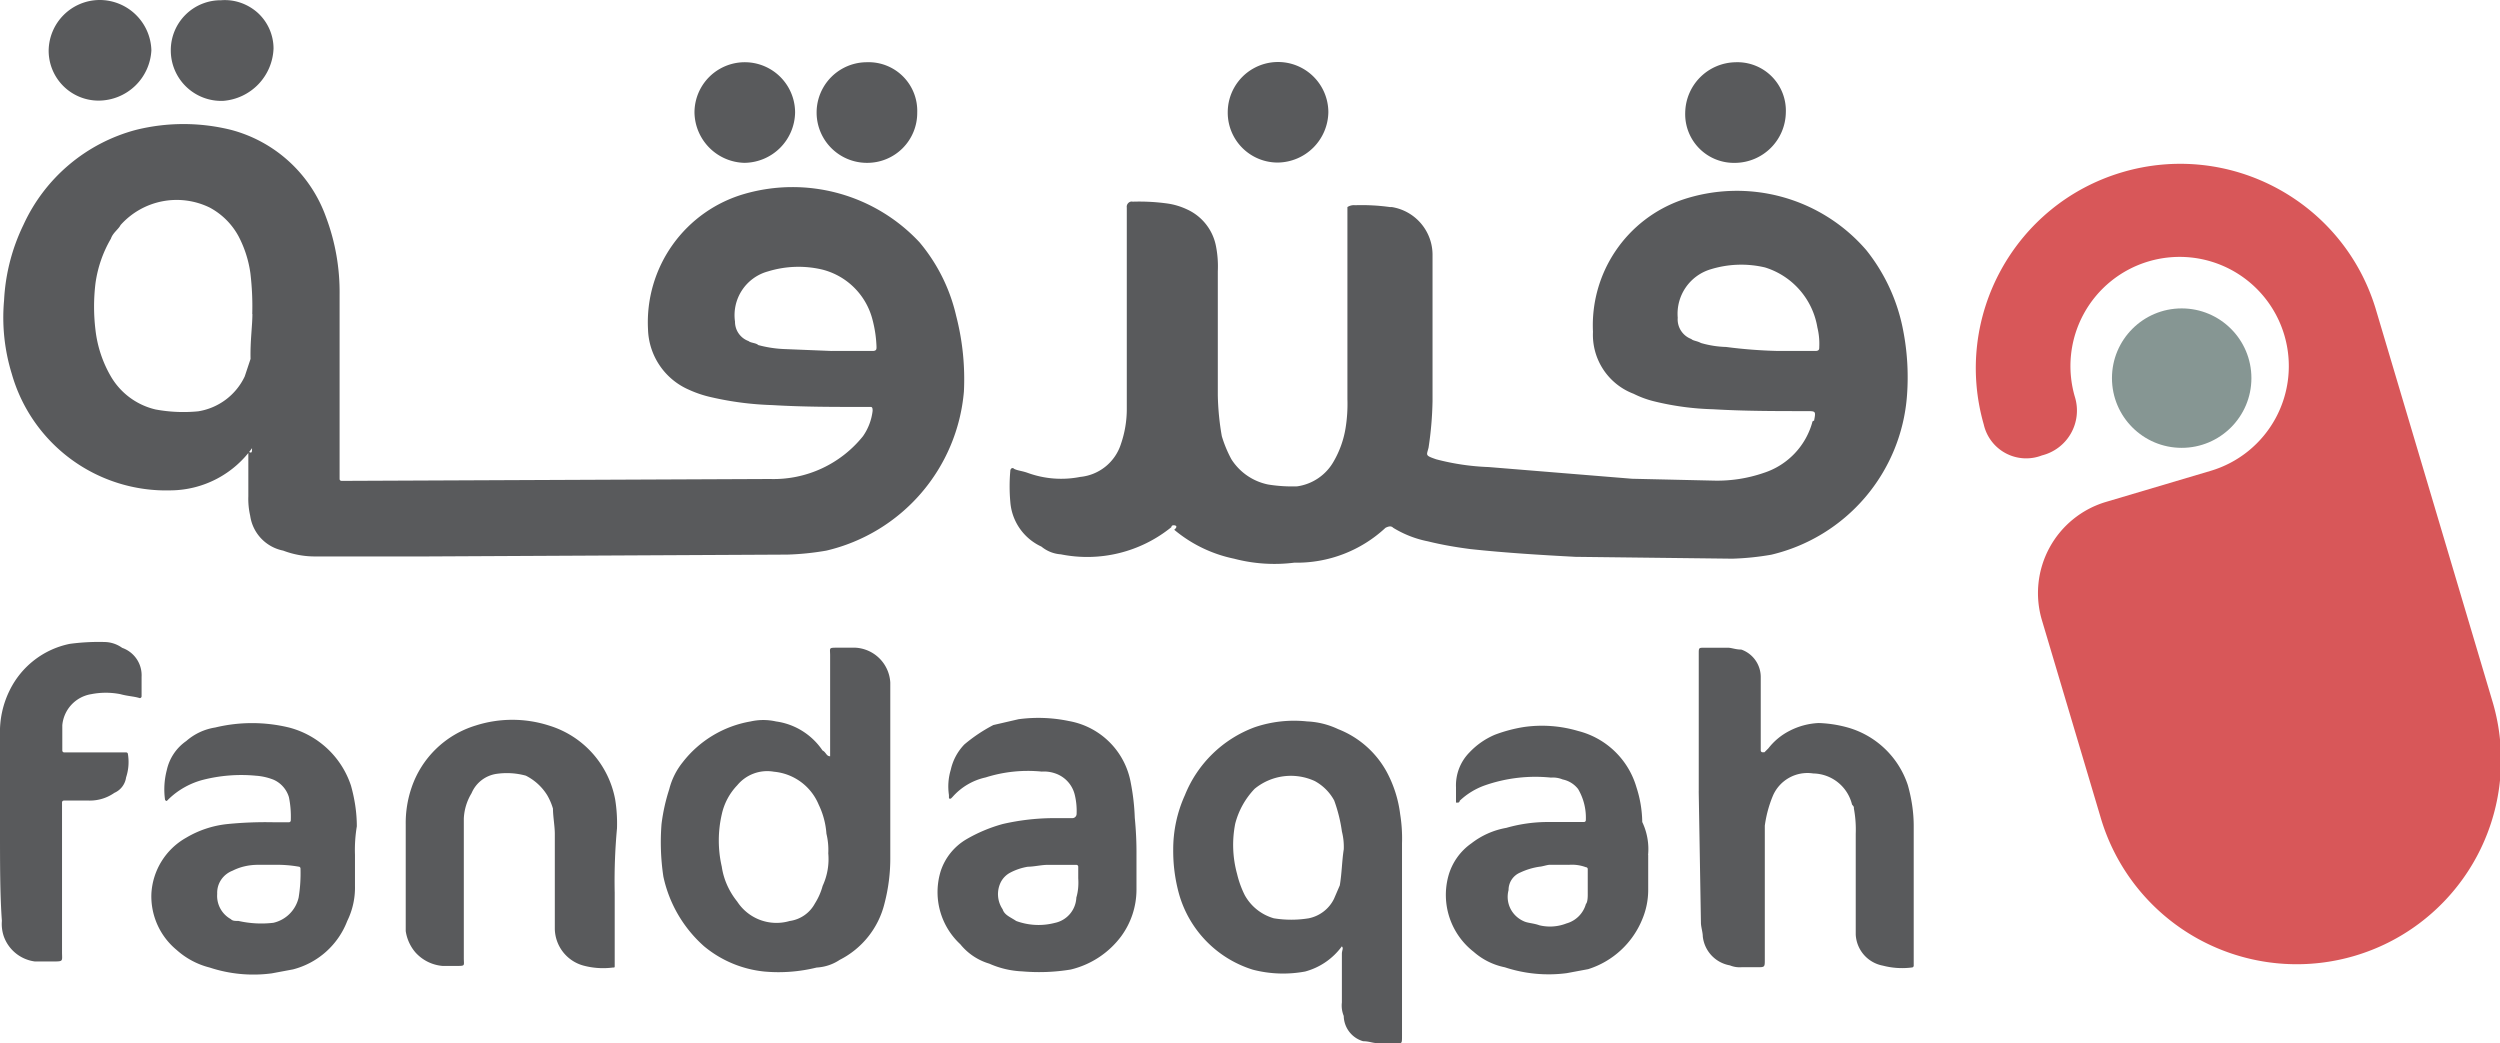
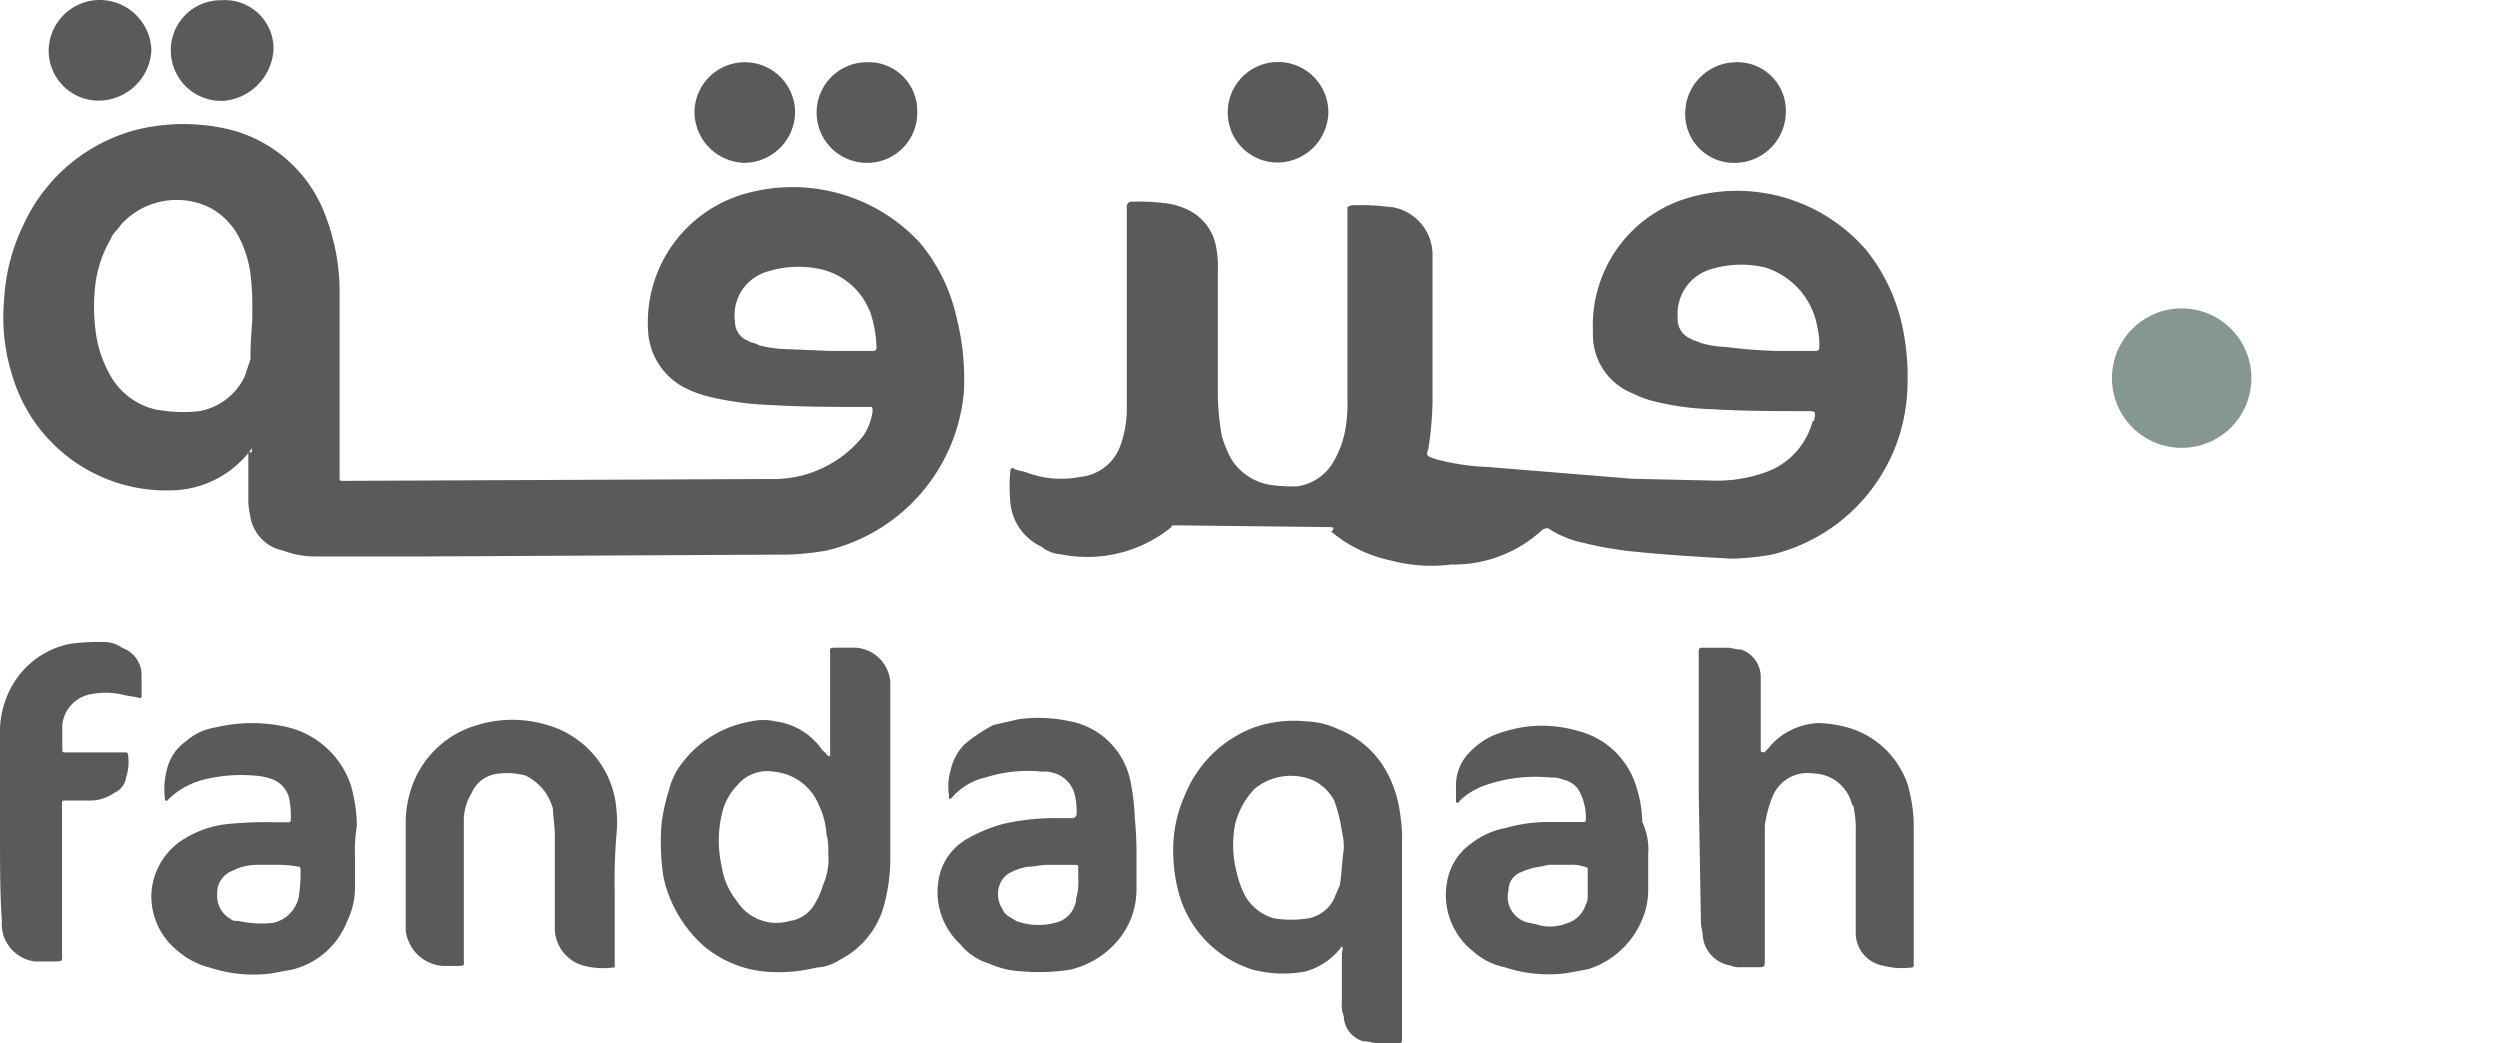
<svg xmlns="http://www.w3.org/2000/svg" width="135.22" height="56.416">
-   <path d="M13.644 24.223a5.463 5.463 0 0 1-4.4 2.3 8.68 8.68 0 0 1-8.606-6.3 10.35 10.35 0 0 1-.418-3.977 10.55 10.55 0 0 1 1.05-4.088 9.32 9.32 0 0 1 6.088-5.134 10.683 10.683 0 0 1 5.138 0 7.48 7.48 0 0 1 5.138 4.72c.503 1.34.752 2.76.734 4.2v9.964a.1.1 0 0 0 .1.1h.418l22.755-.1a6.2 6.2 0 0 0 5.037-2.316c.283-.406.462-.875.52-1.367 0-.1 0-.215-.1-.215h-.52c-1.57 0-3.15 0-4.822-.1a16.82 16.82 0 0 1-3.253-.418 6.07 6.07 0 0 1-1.253-.418 3.676 3.676 0 0 1-2.2-3.253 7.23 7.23 0 0 1 5.24-7.34 9.39 9.39 0 0 1 9.441 2.62 9.48 9.48 0 0 1 1.987 3.987c.345 1.334.486 2.712.418 4.088a9.69 9.69 0 0 1-7.442 8.606 14.78 14.78 0 0 1-2.1.215l-19.5.1H17.1a4.81 4.81 0 0 1-1.784-.316 2.244 2.244 0 0 1-1.784-1.886 4.07 4.07 0 0 1-.1-1.05v-2.422c.2.127.2.025.2-.2zm0-7.24c.02-.735-.014-1.47-.1-2.2a6.1 6.1 0 0 0-.633-1.987 3.82 3.82 0 0 0-1.57-1.57 4.07 4.07 0 0 0-4.822.949c-.1.215-.418.418-.52.734a6.56 6.56 0 0 0-.835 2.417 10.48 10.48 0 0 0 0 2.519 6.44 6.44 0 0 0 .835 2.519 3.8 3.8 0 0 0 2.417 1.784c.758.14 1.532.174 2.3.1a3.37 3.37 0 0 0 2.52-1.886l.316-.95c-.023-.963.1-1.798.1-2.43zm31.35 2h2.2c.215 0 .215-.1.215-.215a6.564 6.564 0 0 0-.215-1.468 3.753 3.753 0 0 0-2.72-2.72 5.606 5.606 0 0 0-2.936.1 2.454 2.454 0 0 0-1.783 2.718 1.11 1.11 0 0 0 .734 1.05c.1.1.418.1.52.215a6.4 6.4 0 0 0 1.367.215l2.62.106zm18.463 9.43a.1.1 0 0 0-.1.1 7.23 7.23 0 0 1-5.978 1.47 1.84 1.84 0 0 1-1.05-.418 2.9 2.9 0 0 1-1.683-2.417 9.46 9.46 0 0 1 0-1.683c0-.1.1-.215.215-.1.215.1.418.1.734.215a5.3 5.3 0 0 0 2.835.215 2.57 2.57 0 0 0 2.2-1.784 5.78 5.78 0 0 0 .316-1.886v-10.9c-.014-.087.015-.176.077-.24s.15-.1.24-.077a11.09 11.09 0 0 1 1.886.1 3.7 3.7 0 0 1 1.05.316 2.75 2.75 0 0 1 1.57 1.987 5.7 5.7 0 0 1 .1 1.367v6.708c.015.738.087 1.473.215 2.2a6.57 6.57 0 0 0 .519 1.253 3.08 3.08 0 0 0 1.987 1.367 8.18 8.18 0 0 0 1.569.1 2.7 2.7 0 0 0 1.987-1.367 5.26 5.26 0 0 0 .633-1.784 8.18 8.18 0 0 0 .1-1.569V11.2a.64.64 0 0 1 .418-.1 11.09 11.09 0 0 1 1.886.1h.1a2.618 2.618 0 0 1 2.2 2.62v7.872a18.79 18.79 0 0 1-.215 2.519c-.1.418-.215.418.418.633a12.9 12.9 0 0 0 2.835.418l7.758.633 4.4.1a7.71 7.71 0 0 0 2.72-.418 4 4 0 0 0 2.62-2.721.1.1 0 0 1 .1-.1c.1-.52.1-.52-.418-.52-1.683 0-3.354 0-5.037-.1a14.9 14.9 0 0 1-3.151-.418 5.27 5.27 0 0 1-1.152-.418 3.41 3.41 0 0 1-2.2-3.354 7.18 7.18 0 0 1 4.822-7.138 9.244 9.244 0 0 1 9.96 2.72 9.89 9.89 0 0 1 1.987 4.3 13.26 13.26 0 0 1 .215 3.569 9.57 9.57 0 0 1-7.34 8.606 14.78 14.78 0 0 1-2.1.215l-8.492-.1c-1.886-.1-3.77-.215-5.67-.418-.775-.1-1.543-.23-2.3-.418a5.69 5.69 0 0 1-1.886-.734c-.1-.1-.215-.1-.418 0a7.04 7.04 0 0 1-4.936 1.886 8.577 8.577 0 0 1-3.253-.215 7.36 7.36 0 0 1-3.24-1.566c.164-.13.164-.243-.05-.243zm32.728-9.43h2c.215 0 .215-.1.215-.215a3.7 3.7 0 0 0-.1-1.05 4.1 4.1 0 0 0-2.835-3.253 5.606 5.606 0 0 0-2.936.1 2.51 2.51 0 0 0-1.784 2.62c-.04.505.26.974.734 1.152.1.1.316.1.52.215a5.43 5.43 0 0 0 1.367.215 26.22 26.22 0 0 0 2.82.216zM44.9 40.904V35.45c0-.418-.1-.418.418-.418h.95a2 2 0 0 1 1.886 1.886v9.44c.007.85-.1 1.697-.316 2.52a4.66 4.66 0 0 1-2.417 3.037c-.373.25-.805.393-1.253.418a8.6 8.6 0 0 1-2.835.215 6.05 6.05 0 0 1-3.253-1.367 7 7 0 0 1-2.2-3.771 12.57 12.57 0 0 1-.1-2.835 10.08 10.08 0 0 1 .418-1.886 3.82 3.82 0 0 1 .734-1.468 5.912 5.912 0 0 1 3.67-2.2 3.1 3.1 0 0 1 1.367 0c1.025.14 1.94.712 2.52 1.57.2.1.2.314.413.314zm-.1 5.24a3.7 3.7 0 0 0-.1-1.05 4.29 4.29 0 0 0-.418-1.57 2.904 2.904 0 0 0-2.42-1.783 2.1 2.1 0 0 0-1.987.734 3.28 3.28 0 0 0-.835 1.569 6.31 6.31 0 0 0 0 2.835c.1.693.4 1.345.835 1.886a2.532 2.532 0 0 0 2.835 1.05 1.83 1.83 0 0 0 1.367-.949 3.45 3.45 0 0 0 .418-.95 3.44 3.44 0 0 0 .303-1.776zm27.782 5.036a3.63 3.63 0 0 1-1.987 1.367 6.5 6.5 0 0 1-2.835-.1 6 6 0 0 1-3.987-4.088 8.72 8.72 0 0 1-.316-2.417 7.08 7.08 0 0 1 .633-2.936 6.495 6.495 0 0 1 3.77-3.67 6.61 6.61 0 0 1 2.835-.316 4.34 4.34 0 0 1 1.683.418 5.11 5.11 0 0 1 2.62 2.3c.386.714.635 1.494.734 2.3a8.18 8.18 0 0 1 .1 1.569V56c0 .52 0 .418-.418.418h-.95c-.215 0-.418-.1-.734-.1a1.45 1.45 0 0 1-1.05-1.367 1.488 1.488 0 0 1-.1-.734v-2.62c0-.204.1-.305 0-.407zm.1-5.252a3.37 3.37 0 0 0-.1-.949 8.19 8.19 0 0 0-.418-1.683 2.62 2.62 0 0 0-1.05-1.05 3.09 3.09 0 0 0-3.253.418 4.27 4.27 0 0 0-1.05 1.886 5.927 5.927 0 0 0 .1 2.72 5.27 5.27 0 0 0 .418 1.152 2.62 2.62 0 0 0 1.57 1.247 5.89 5.89 0 0 0 1.886 0c.594-.12 1.1-.507 1.367-1.05l.316-.734c.114-.692.114-1.325.215-1.958zm19.2-3.128v-7.45c0-.316 0-.316.316-.316h1.253c.215 0 .418.1.734.1.623.22 1.043.807 1.05 1.468v3.987a.1.1 0 0 0 .1.1h.1l.215-.215a3.4 3.4 0 0 1 1.152-.949 3.8 3.8 0 0 1 1.569-.418c.496.016.988.088 1.468.215a4.8 4.8 0 0 1 3.354 3.151c.2.714.316 1.455.316 2.2v7.556a.1.1 0 0 1-.1.1 4.115 4.115 0 0 1-1.57-.1 1.8 1.8 0 0 1-1.466-1.679V45.1a6.22 6.22 0 0 0-.1-1.367c0-.1 0-.1-.1-.215a2.2 2.2 0 0 0-2.1-1.683 2.034 2.034 0 0 0-2.2 1.253 6.48 6.48 0 0 0-.418 1.569v7.24c0 .418 0 .418-.418.418H94.2a1.39 1.39 0 0 1-.633-.1 1.784 1.784 0 0 1-1.467-1.57c0-.215-.1-.52-.1-.734l-.12-7.1zM19.2 46.244v1.683a4.08 4.08 0 0 1-.418 1.886 4.29 4.29 0 0 1-2.936 2.62l-1.152.215a7.543 7.543 0 0 1-3.355-.316 4.21 4.21 0 0 1-1.784-.95 3.76 3.76 0 0 1-1.367-3.037 3.7 3.7 0 0 1 1.886-3.037 5.47 5.47 0 0 1 2.2-.734 20.95 20.95 0 0 1 2.519-.1h.835a.1.1 0 0 0 .1-.1 5.24 5.24 0 0 0-.1-1.253 1.5 1.5 0 0 0-.835-.949 3.2 3.2 0 0 0-.95-.215 8.4 8.4 0 0 0-2.835.215c-.7.177-1.36.54-1.886 1.05l-.1.1a.1.1 0 0 1-.1-.1 4.115 4.115 0 0 1 .1-1.57 2.58 2.58 0 0 1 1.05-1.569 3.1 3.1 0 0 1 1.569-.734 8.49 8.49 0 0 1 3.987 0 4.8 4.8 0 0 1 3.356 3.146c.2.714.316 1.455.316 2.2a7.79 7.79 0 0 0-.1 1.544zm-4.3.532h-.95c-.474.002-.94.1-1.367.316-.522.2-.86.698-.835 1.253-.044.56.243 1.094.734 1.367.1.1.215.1.418.1a5.59 5.59 0 0 0 1.886.1 1.817 1.817 0 0 0 1.367-1.367 8.18 8.18 0 0 0 .1-1.569.1.1 0 0 0-.1-.1 6.705 6.705 0 0 0-1.257-.1zm46.57-.53v1.886a4.272 4.272 0 0 1-.835 2.52 4.8 4.8 0 0 1-2.721 1.788 10.5 10.5 0 0 1-2.62.1 4.87 4.87 0 0 1-1.784-.418 3.18 3.18 0 0 1-1.569-1.05 3.844 3.844 0 0 1-1.05-3.987 3.133 3.133 0 0 1 1.367-1.683 8.216 8.216 0 0 1 1.987-.835 12.49 12.49 0 0 1 2.721-.316h1.05a.23.23 0 0 0 .215-.215 3.7 3.7 0 0 0-.1-1.05 1.623 1.623 0 0 0-1.05-1.152 1.83 1.83 0 0 0-.734-.1 7.56 7.56 0 0 0-3.037.316 3.34 3.34 0 0 0-1.784 1.05l-.1.1c-.1 0-.1 0-.1-.1V43a3.14 3.14 0 0 1 .1-1.367 2.86 2.86 0 0 1 .734-1.367 8.49 8.49 0 0 1 1.569-1.05l1.367-.316a8.08 8.08 0 0 1 2.721.1 4.13 4.13 0 0 1 3.346 3.35 11.96 11.96 0 0 1 .215 1.886c.066.67.097 1.34.092 2.012zm-3.15 1.266v-.633a.1.1 0 0 0-.1-.1h-1.57c-.316 0-.734.1-1.05.1a3.12 3.12 0 0 0-.95.316 1.21 1.21 0 0 0-.519.519 1.46 1.46 0 0 0 .1 1.468c.1.316.418.418.734.633a3.51 3.51 0 0 0 2.1.1 1.46 1.46 0 0 0 1.152-1.367c.1-.338.125-.687.103-1.036zm30.828-1.267v1.885a4.09 4.09 0 0 1-.312 1.57 4.68 4.68 0 0 1-2.936 2.72l-1.152.215a7.54 7.54 0 0 1-3.354-.316 3.636 3.636 0 0 1-1.683-.835 3.9 3.9 0 0 1-1.375-4.088 3.183 3.183 0 0 1 1.253-1.784 4.29 4.29 0 0 1 1.886-.835 8.174 8.174 0 0 1 2.2-.316h2a.1.1 0 0 0 .1-.1c.024-.6-.12-1.173-.418-1.683a1.41 1.41 0 0 0-.835-.519 1.384 1.384 0 0 0-.633-.1 8.295 8.295 0 0 0-3.57.418 3.85 3.85 0 0 0-1.367.835.1.1 0 0 1-.1.1h-.1v-.835a2.535 2.535 0 0 1 .734-1.886c.385-.408.85-.73 1.367-.95a8.01 8.01 0 0 1 1.57-.418 6.89 6.89 0 0 1 2.936.215 4.41 4.41 0 0 1 3.151 3.037 6.32 6.32 0 0 1 .316 1.886 3.41 3.41 0 0 1 .316 1.784zm-4.3.532h-1.05c-.1 0-.418.1-.52.1a3.7 3.7 0 0 0-1.05.316 1.02 1.02 0 0 0-.633.95c-.182.7.172 1.4.83 1.688.215.1.52.1.835.215a2.44 2.44 0 0 0 1.468-.1 1.51 1.51 0 0 0 1.05-1.05c.1-.1.1-.418.1-.52v-1.37a.1.1 0 0 0-.1-.1 2.16 2.16 0 0 0-.932-.128zm-51.6 1.468v3.987c0 .1 0 .1-.1.1a4.115 4.115 0 0 1-1.57-.1 2.1 2.1 0 0 1-1.569-1.987v-5.14c0-.418-.1-.95-.1-1.367a3.26 3.26 0 0 0-.316-.734c-.28-.45-.68-.812-1.152-1.05a3.88 3.88 0 0 0-1.569-.1 1.74 1.74 0 0 0-1.367 1.05 2.89 2.89 0 0 0-.418 1.367v7.556c0 .418.1.418-.418.418h-.734a2.22 2.22 0 0 1-1.468-.734 2.28 2.28 0 0 1-.522-1.151v-5.773a5.9 5.9 0 0 1 .316-1.987 5.283 5.283 0 0 1 3.455-3.354 6.5 6.5 0 0 1 3.987 0 5.17 5.17 0 0 1 3.569 3.987c.084.52.117 1.044.1 1.57a31.07 31.07 0 0 0-.125 3.442zM0 44.9v-5.138a5.083 5.083 0 0 1 .52-2.417 4.654 4.654 0 0 1 3.253-2.52 11.777 11.777 0 0 1 1.886-.1 1.67 1.67 0 0 1 .949.316 1.57 1.57 0 0 1 1.05 1.569v1.05a.1.1 0 0 1-.1.1c-.316-.1-.633-.1-1.05-.215a4.09 4.09 0 0 0-1.569 0 1.87 1.87 0 0 0-1.569 1.683v1.367a.1.1 0 0 0 .1.1h3.35a.1.1 0 0 1 .1.1 2.65 2.65 0 0 1-.1 1.253 1.07 1.07 0 0 1-.633.835 2.3 2.3 0 0 1-1.367.418H3.455a.1.1 0 0 0-.1.1v8.083c0 .52.1.52-.52.52h-.95a2.07 2.07 0 0 1-1.683-1.367 2.1 2.1 0 0 1-.1-.835C0 48.447 0 46.662 0 44.9zM14.795 2.62a2.95 2.95 0 0 1-2.721 2.835 2.728 2.728 0 0 1-2.836-2.721 2.7 2.7 0 0 1 2.72-2.721c.73-.058 1.45.2 1.987.684a2.62 2.62 0 0 1 .85 1.923zm57.053 3.455a2.77 2.77 0 0 1-2.721 2.717 2.7 2.7 0 0 1-2.721-2.717 2.721 2.721 0 1 1 5.442 0zM40.284 8.808a2.77 2.77 0 0 1-2.721-2.721 2.721 2.721 0 1 1 5.442 0 2.768 2.768 0 0 1-2.72 2.72zm6.606 0a2.721 2.721 0 1 1 0-5.442 2.63 2.63 0 0 1 2.721 2.721 2.7 2.7 0 0 1-2.721 2.721zM5.353 5.442a2.7 2.7 0 0 1-2.721-2.721A2.77 2.77 0 0 1 5.353 0a2.8 2.8 0 0 1 2.835 2.721 2.87 2.87 0 0 1-2.835 2.721zM93.87 8.808a2.634 2.634 0 0 1-2.72-2.72 2.77 2.77 0 0 1 2.721-2.721 2.62 2.62 0 0 1 2.721 2.721 2.77 2.77 0 0 1-2.721 2.721z" fill="#595a5c" />
-   <path d="M107.297 22.957c-1.668-5.826 1.666-11.91 7.475-13.636s11.925 1.545 13.71 7.336l6.302 21.186a11.05 11.05 0 0 1-13.166 13.998 11.05 11.05 0 0 1-8.02-7.698l-3.153-10.593a5.145 5.145 0 0 1 3.455-6.4l5.67-1.683a5.909 5.909 0 0 0 1.143-10.855 5.906 5.906 0 0 0-8.483 6.868 2.5 2.5 0 0 1-1.785 3.152 2.352 2.352 0 0 1-3.148-1.676z" fill="#d85759" fill-rule="evenodd" />
+   <path d="M13.644 24.223a5.463 5.463 0 0 1-4.4 2.3 8.68 8.68 0 0 1-8.606-6.3 10.35 10.35 0 0 1-.418-3.977 10.55 10.55 0 0 1 1.05-4.088 9.32 9.32 0 0 1 6.088-5.134 10.683 10.683 0 0 1 5.138 0 7.48 7.48 0 0 1 5.138 4.72c.503 1.34.752 2.76.734 4.2v9.964a.1.1 0 0 0 .1.1h.418l22.755-.1a6.2 6.2 0 0 0 5.037-2.316c.283-.406.462-.875.52-1.367 0-.1 0-.215-.1-.215h-.52c-1.57 0-3.15 0-4.822-.1a16.82 16.82 0 0 1-3.253-.418 6.07 6.07 0 0 1-1.253-.418 3.676 3.676 0 0 1-2.2-3.253 7.23 7.23 0 0 1 5.24-7.34 9.39 9.39 0 0 1 9.441 2.62 9.48 9.48 0 0 1 1.987 3.987c.345 1.334.486 2.712.418 4.088a9.69 9.69 0 0 1-7.442 8.606 14.78 14.78 0 0 1-2.1.215l-19.5.1H17.1a4.81 4.81 0 0 1-1.784-.316 2.244 2.244 0 0 1-1.784-1.886 4.07 4.07 0 0 1-.1-1.05v-2.422c.2.127.2.025.2-.2zm0-7.24c.02-.735-.014-1.47-.1-2.2a6.1 6.1 0 0 0-.633-1.987 3.82 3.82 0 0 0-1.57-1.57 4.07 4.07 0 0 0-4.822.949c-.1.215-.418.418-.52.734a6.56 6.56 0 0 0-.835 2.417 10.48 10.48 0 0 0 0 2.519 6.44 6.44 0 0 0 .835 2.519 3.8 3.8 0 0 0 2.417 1.784c.758.14 1.532.174 2.3.1a3.37 3.37 0 0 0 2.52-1.886l.316-.95c-.023-.963.1-1.798.1-2.43zm31.35 2h2.2c.215 0 .215-.1.215-.215a6.564 6.564 0 0 0-.215-1.468 3.753 3.753 0 0 0-2.72-2.72 5.606 5.606 0 0 0-2.936.1 2.454 2.454 0 0 0-1.783 2.718 1.11 1.11 0 0 0 .734 1.05c.1.1.418.1.52.215a6.4 6.4 0 0 0 1.367.215l2.62.106zm18.463 9.43a.1.1 0 0 0-.1.1 7.23 7.23 0 0 1-5.978 1.47 1.84 1.84 0 0 1-1.05-.418 2.9 2.9 0 0 1-1.683-2.417 9.46 9.46 0 0 1 0-1.683c0-.1.1-.215.215-.1.215.1.418.1.734.215a5.3 5.3 0 0 0 2.835.215 2.57 2.57 0 0 0 2.2-1.784 5.78 5.78 0 0 0 .316-1.886v-10.9c-.014-.087.015-.176.077-.24s.15-.1.24-.077a11.09 11.09 0 0 1 1.886.1 3.7 3.7 0 0 1 1.05.316 2.75 2.75 0 0 1 1.57 1.987 5.7 5.7 0 0 1 .1 1.367v6.708c.015.738.087 1.473.215 2.2a6.57 6.57 0 0 0 .519 1.253 3.08 3.08 0 0 0 1.987 1.367 8.18 8.18 0 0 0 1.569.1 2.7 2.7 0 0 0 1.987-1.367 5.26 5.26 0 0 0 .633-1.784 8.18 8.18 0 0 0 .1-1.569V11.2a.64.64 0 0 1 .418-.1 11.09 11.09 0 0 1 1.886.1h.1a2.618 2.618 0 0 1 2.2 2.62v7.872a18.79 18.79 0 0 1-.215 2.519c-.1.418-.215.418.418.633a12.9 12.9 0 0 0 2.835.418l7.758.633 4.4.1a7.71 7.71 0 0 0 2.72-.418 4 4 0 0 0 2.62-2.721.1.1 0 0 1 .1-.1c.1-.52.1-.52-.418-.52-1.683 0-3.354 0-5.037-.1a14.9 14.9 0 0 1-3.151-.418 5.27 5.27 0 0 1-1.152-.418 3.41 3.41 0 0 1-2.2-3.354 7.18 7.18 0 0 1 4.822-7.138 9.244 9.244 0 0 1 9.96 2.72 9.89 9.89 0 0 1 1.987 4.3 13.26 13.26 0 0 1 .215 3.569 9.57 9.57 0 0 1-7.34 8.606 14.78 14.78 0 0 1-2.1.215c-1.886-.1-3.77-.215-5.67-.418-.775-.1-1.543-.23-2.3-.418a5.69 5.69 0 0 1-1.886-.734c-.1-.1-.215-.1-.418 0a7.04 7.04 0 0 1-4.936 1.886 8.577 8.577 0 0 1-3.253-.215 7.36 7.36 0 0 1-3.24-1.566c.164-.13.164-.243-.05-.243zm32.728-9.43h2c.215 0 .215-.1.215-.215a3.7 3.7 0 0 0-.1-1.05 4.1 4.1 0 0 0-2.835-3.253 5.606 5.606 0 0 0-2.936.1 2.51 2.51 0 0 0-1.784 2.62c-.04.505.26.974.734 1.152.1.1.316.1.52.215a5.43 5.43 0 0 0 1.367.215 26.22 26.22 0 0 0 2.82.216zM44.9 40.904V35.45c0-.418-.1-.418.418-.418h.95a2 2 0 0 1 1.886 1.886v9.44c.007.85-.1 1.697-.316 2.52a4.66 4.66 0 0 1-2.417 3.037c-.373.25-.805.393-1.253.418a8.6 8.6 0 0 1-2.835.215 6.05 6.05 0 0 1-3.253-1.367 7 7 0 0 1-2.2-3.771 12.57 12.57 0 0 1-.1-2.835 10.08 10.08 0 0 1 .418-1.886 3.82 3.82 0 0 1 .734-1.468 5.912 5.912 0 0 1 3.67-2.2 3.1 3.1 0 0 1 1.367 0c1.025.14 1.94.712 2.52 1.57.2.1.2.314.413.314zm-.1 5.24a3.7 3.7 0 0 0-.1-1.05 4.29 4.29 0 0 0-.418-1.57 2.904 2.904 0 0 0-2.42-1.783 2.1 2.1 0 0 0-1.987.734 3.28 3.28 0 0 0-.835 1.569 6.31 6.31 0 0 0 0 2.835c.1.693.4 1.345.835 1.886a2.532 2.532 0 0 0 2.835 1.05 1.83 1.83 0 0 0 1.367-.949 3.45 3.45 0 0 0 .418-.95 3.44 3.44 0 0 0 .303-1.776zm27.782 5.036a3.63 3.63 0 0 1-1.987 1.367 6.5 6.5 0 0 1-2.835-.1 6 6 0 0 1-3.987-4.088 8.72 8.72 0 0 1-.316-2.417 7.08 7.08 0 0 1 .633-2.936 6.495 6.495 0 0 1 3.77-3.67 6.61 6.61 0 0 1 2.835-.316 4.34 4.34 0 0 1 1.683.418 5.11 5.11 0 0 1 2.62 2.3c.386.714.635 1.494.734 2.3a8.18 8.18 0 0 1 .1 1.569V56c0 .52 0 .418-.418.418h-.95c-.215 0-.418-.1-.734-.1a1.45 1.45 0 0 1-1.05-1.367 1.488 1.488 0 0 1-.1-.734v-2.62c0-.204.1-.305 0-.407zm.1-5.252a3.37 3.37 0 0 0-.1-.949 8.19 8.19 0 0 0-.418-1.683 2.62 2.62 0 0 0-1.05-1.05 3.09 3.09 0 0 0-3.253.418 4.27 4.27 0 0 0-1.05 1.886 5.927 5.927 0 0 0 .1 2.72 5.27 5.27 0 0 0 .418 1.152 2.62 2.62 0 0 0 1.57 1.247 5.89 5.89 0 0 0 1.886 0c.594-.12 1.1-.507 1.367-1.05l.316-.734c.114-.692.114-1.325.215-1.958zm19.2-3.128v-7.45c0-.316 0-.316.316-.316h1.253c.215 0 .418.1.734.1.623.22 1.043.807 1.05 1.468v3.987a.1.1 0 0 0 .1.1h.1l.215-.215a3.4 3.4 0 0 1 1.152-.949 3.8 3.8 0 0 1 1.569-.418c.496.016.988.088 1.468.215a4.8 4.8 0 0 1 3.354 3.151c.2.714.316 1.455.316 2.2v7.556a.1.1 0 0 1-.1.1 4.115 4.115 0 0 1-1.57-.1 1.8 1.8 0 0 1-1.466-1.679V45.1a6.22 6.22 0 0 0-.1-1.367c0-.1 0-.1-.1-.215a2.2 2.2 0 0 0-2.1-1.683 2.034 2.034 0 0 0-2.2 1.253 6.48 6.48 0 0 0-.418 1.569v7.24c0 .418 0 .418-.418.418H94.2a1.39 1.39 0 0 1-.633-.1 1.784 1.784 0 0 1-1.467-1.57c0-.215-.1-.52-.1-.734l-.12-7.1zM19.2 46.244v1.683a4.08 4.08 0 0 1-.418 1.886 4.29 4.29 0 0 1-2.936 2.62l-1.152.215a7.543 7.543 0 0 1-3.355-.316 4.21 4.21 0 0 1-1.784-.95 3.76 3.76 0 0 1-1.367-3.037 3.7 3.7 0 0 1 1.886-3.037 5.47 5.47 0 0 1 2.2-.734 20.95 20.95 0 0 1 2.519-.1h.835a.1.1 0 0 0 .1-.1 5.24 5.24 0 0 0-.1-1.253 1.5 1.5 0 0 0-.835-.949 3.2 3.2 0 0 0-.95-.215 8.4 8.4 0 0 0-2.835.215c-.7.177-1.36.54-1.886 1.05l-.1.1a.1.1 0 0 1-.1-.1 4.115 4.115 0 0 1 .1-1.57 2.58 2.58 0 0 1 1.05-1.569 3.1 3.1 0 0 1 1.569-.734 8.49 8.49 0 0 1 3.987 0 4.8 4.8 0 0 1 3.356 3.146c.2.714.316 1.455.316 2.2a7.79 7.79 0 0 0-.1 1.544zm-4.3.532h-.95c-.474.002-.94.1-1.367.316-.522.2-.86.698-.835 1.253-.044.56.243 1.094.734 1.367.1.1.215.1.418.1a5.59 5.59 0 0 0 1.886.1 1.817 1.817 0 0 0 1.367-1.367 8.18 8.18 0 0 0 .1-1.569.1.1 0 0 0-.1-.1 6.705 6.705 0 0 0-1.257-.1zm46.57-.53v1.886a4.272 4.272 0 0 1-.835 2.52 4.8 4.8 0 0 1-2.721 1.788 10.5 10.5 0 0 1-2.62.1 4.87 4.87 0 0 1-1.784-.418 3.18 3.18 0 0 1-1.569-1.05 3.844 3.844 0 0 1-1.05-3.987 3.133 3.133 0 0 1 1.367-1.683 8.216 8.216 0 0 1 1.987-.835 12.49 12.49 0 0 1 2.721-.316h1.05a.23.23 0 0 0 .215-.215 3.7 3.7 0 0 0-.1-1.05 1.623 1.623 0 0 0-1.05-1.152 1.83 1.83 0 0 0-.734-.1 7.56 7.56 0 0 0-3.037.316 3.34 3.34 0 0 0-1.784 1.05l-.1.1c-.1 0-.1 0-.1-.1V43a3.14 3.14 0 0 1 .1-1.367 2.86 2.86 0 0 1 .734-1.367 8.49 8.49 0 0 1 1.569-1.05l1.367-.316a8.08 8.08 0 0 1 2.721.1 4.13 4.13 0 0 1 3.346 3.35 11.96 11.96 0 0 1 .215 1.886c.066.67.097 1.34.092 2.012zm-3.15 1.266v-.633a.1.1 0 0 0-.1-.1h-1.57c-.316 0-.734.1-1.05.1a3.12 3.12 0 0 0-.95.316 1.21 1.21 0 0 0-.519.519 1.46 1.46 0 0 0 .1 1.468c.1.316.418.418.734.633a3.51 3.51 0 0 0 2.1.1 1.46 1.46 0 0 0 1.152-1.367c.1-.338.125-.687.103-1.036zm30.828-1.267v1.885a4.09 4.09 0 0 1-.312 1.57 4.68 4.68 0 0 1-2.936 2.72l-1.152.215a7.54 7.54 0 0 1-3.354-.316 3.636 3.636 0 0 1-1.683-.835 3.9 3.9 0 0 1-1.375-4.088 3.183 3.183 0 0 1 1.253-1.784 4.29 4.29 0 0 1 1.886-.835 8.174 8.174 0 0 1 2.2-.316h2a.1.1 0 0 0 .1-.1c.024-.6-.12-1.173-.418-1.683a1.41 1.41 0 0 0-.835-.519 1.384 1.384 0 0 0-.633-.1 8.295 8.295 0 0 0-3.57.418 3.85 3.85 0 0 0-1.367.835.1.1 0 0 1-.1.1h-.1v-.835a2.535 2.535 0 0 1 .734-1.886c.385-.408.85-.73 1.367-.95a8.01 8.01 0 0 1 1.57-.418 6.89 6.89 0 0 1 2.936.215 4.41 4.41 0 0 1 3.151 3.037 6.32 6.32 0 0 1 .316 1.886 3.41 3.41 0 0 1 .316 1.784zm-4.3.532h-1.05c-.1 0-.418.1-.52.1a3.7 3.7 0 0 0-1.05.316 1.02 1.02 0 0 0-.633.95c-.182.7.172 1.4.83 1.688.215.1.52.1.835.215a2.44 2.44 0 0 0 1.468-.1 1.51 1.51 0 0 0 1.05-1.05c.1-.1.1-.418.1-.52v-1.37a.1.1 0 0 0-.1-.1 2.16 2.16 0 0 0-.932-.128zm-51.6 1.468v3.987c0 .1 0 .1-.1.1a4.115 4.115 0 0 1-1.57-.1 2.1 2.1 0 0 1-1.569-1.987v-5.14c0-.418-.1-.95-.1-1.367a3.26 3.26 0 0 0-.316-.734c-.28-.45-.68-.812-1.152-1.05a3.88 3.88 0 0 0-1.569-.1 1.74 1.74 0 0 0-1.367 1.05 2.89 2.89 0 0 0-.418 1.367v7.556c0 .418.1.418-.418.418h-.734a2.22 2.22 0 0 1-1.468-.734 2.28 2.28 0 0 1-.522-1.151v-5.773a5.9 5.9 0 0 1 .316-1.987 5.283 5.283 0 0 1 3.455-3.354 6.5 6.5 0 0 1 3.987 0 5.17 5.17 0 0 1 3.569 3.987c.084.52.117 1.044.1 1.57a31.07 31.07 0 0 0-.125 3.442zM0 44.9v-5.138a5.083 5.083 0 0 1 .52-2.417 4.654 4.654 0 0 1 3.253-2.52 11.777 11.777 0 0 1 1.886-.1 1.67 1.67 0 0 1 .949.316 1.57 1.57 0 0 1 1.05 1.569v1.05a.1.1 0 0 1-.1.1c-.316-.1-.633-.1-1.05-.215a4.09 4.09 0 0 0-1.569 0 1.87 1.87 0 0 0-1.569 1.683v1.367a.1.1 0 0 0 .1.1h3.35a.1.1 0 0 1 .1.1 2.65 2.65 0 0 1-.1 1.253 1.07 1.07 0 0 1-.633.835 2.3 2.3 0 0 1-1.367.418H3.455a.1.1 0 0 0-.1.1v8.083c0 .52.1.52-.52.52h-.95a2.07 2.07 0 0 1-1.683-1.367 2.1 2.1 0 0 1-.1-.835C0 48.447 0 46.662 0 44.9zM14.795 2.62a2.95 2.95 0 0 1-2.721 2.835 2.728 2.728 0 0 1-2.836-2.721 2.7 2.7 0 0 1 2.72-2.721c.73-.058 1.45.2 1.987.684a2.62 2.62 0 0 1 .85 1.923zm57.053 3.455a2.77 2.77 0 0 1-2.721 2.717 2.7 2.7 0 0 1-2.721-2.717 2.721 2.721 0 1 1 5.442 0zM40.284 8.808a2.77 2.77 0 0 1-2.721-2.721 2.721 2.721 0 1 1 5.442 0 2.768 2.768 0 0 1-2.72 2.72zm6.606 0a2.721 2.721 0 1 1 0-5.442 2.63 2.63 0 0 1 2.721 2.721 2.7 2.7 0 0 1-2.721 2.721zM5.353 5.442a2.7 2.7 0 0 1-2.721-2.721A2.77 2.77 0 0 1 5.353 0a2.8 2.8 0 0 1 2.835 2.721 2.87 2.87 0 0 1-2.835 2.721zM93.87 8.808a2.634 2.634 0 0 1-2.72-2.72 2.77 2.77 0 0 1 2.721-2.721 2.62 2.62 0 0 1 2.721 2.721 2.77 2.77 0 0 1-2.721 2.721z" fill="#595a5c" />
  <circle cx="118.003" cy="20.452" r="3.771" fill="#869693" />
</svg>